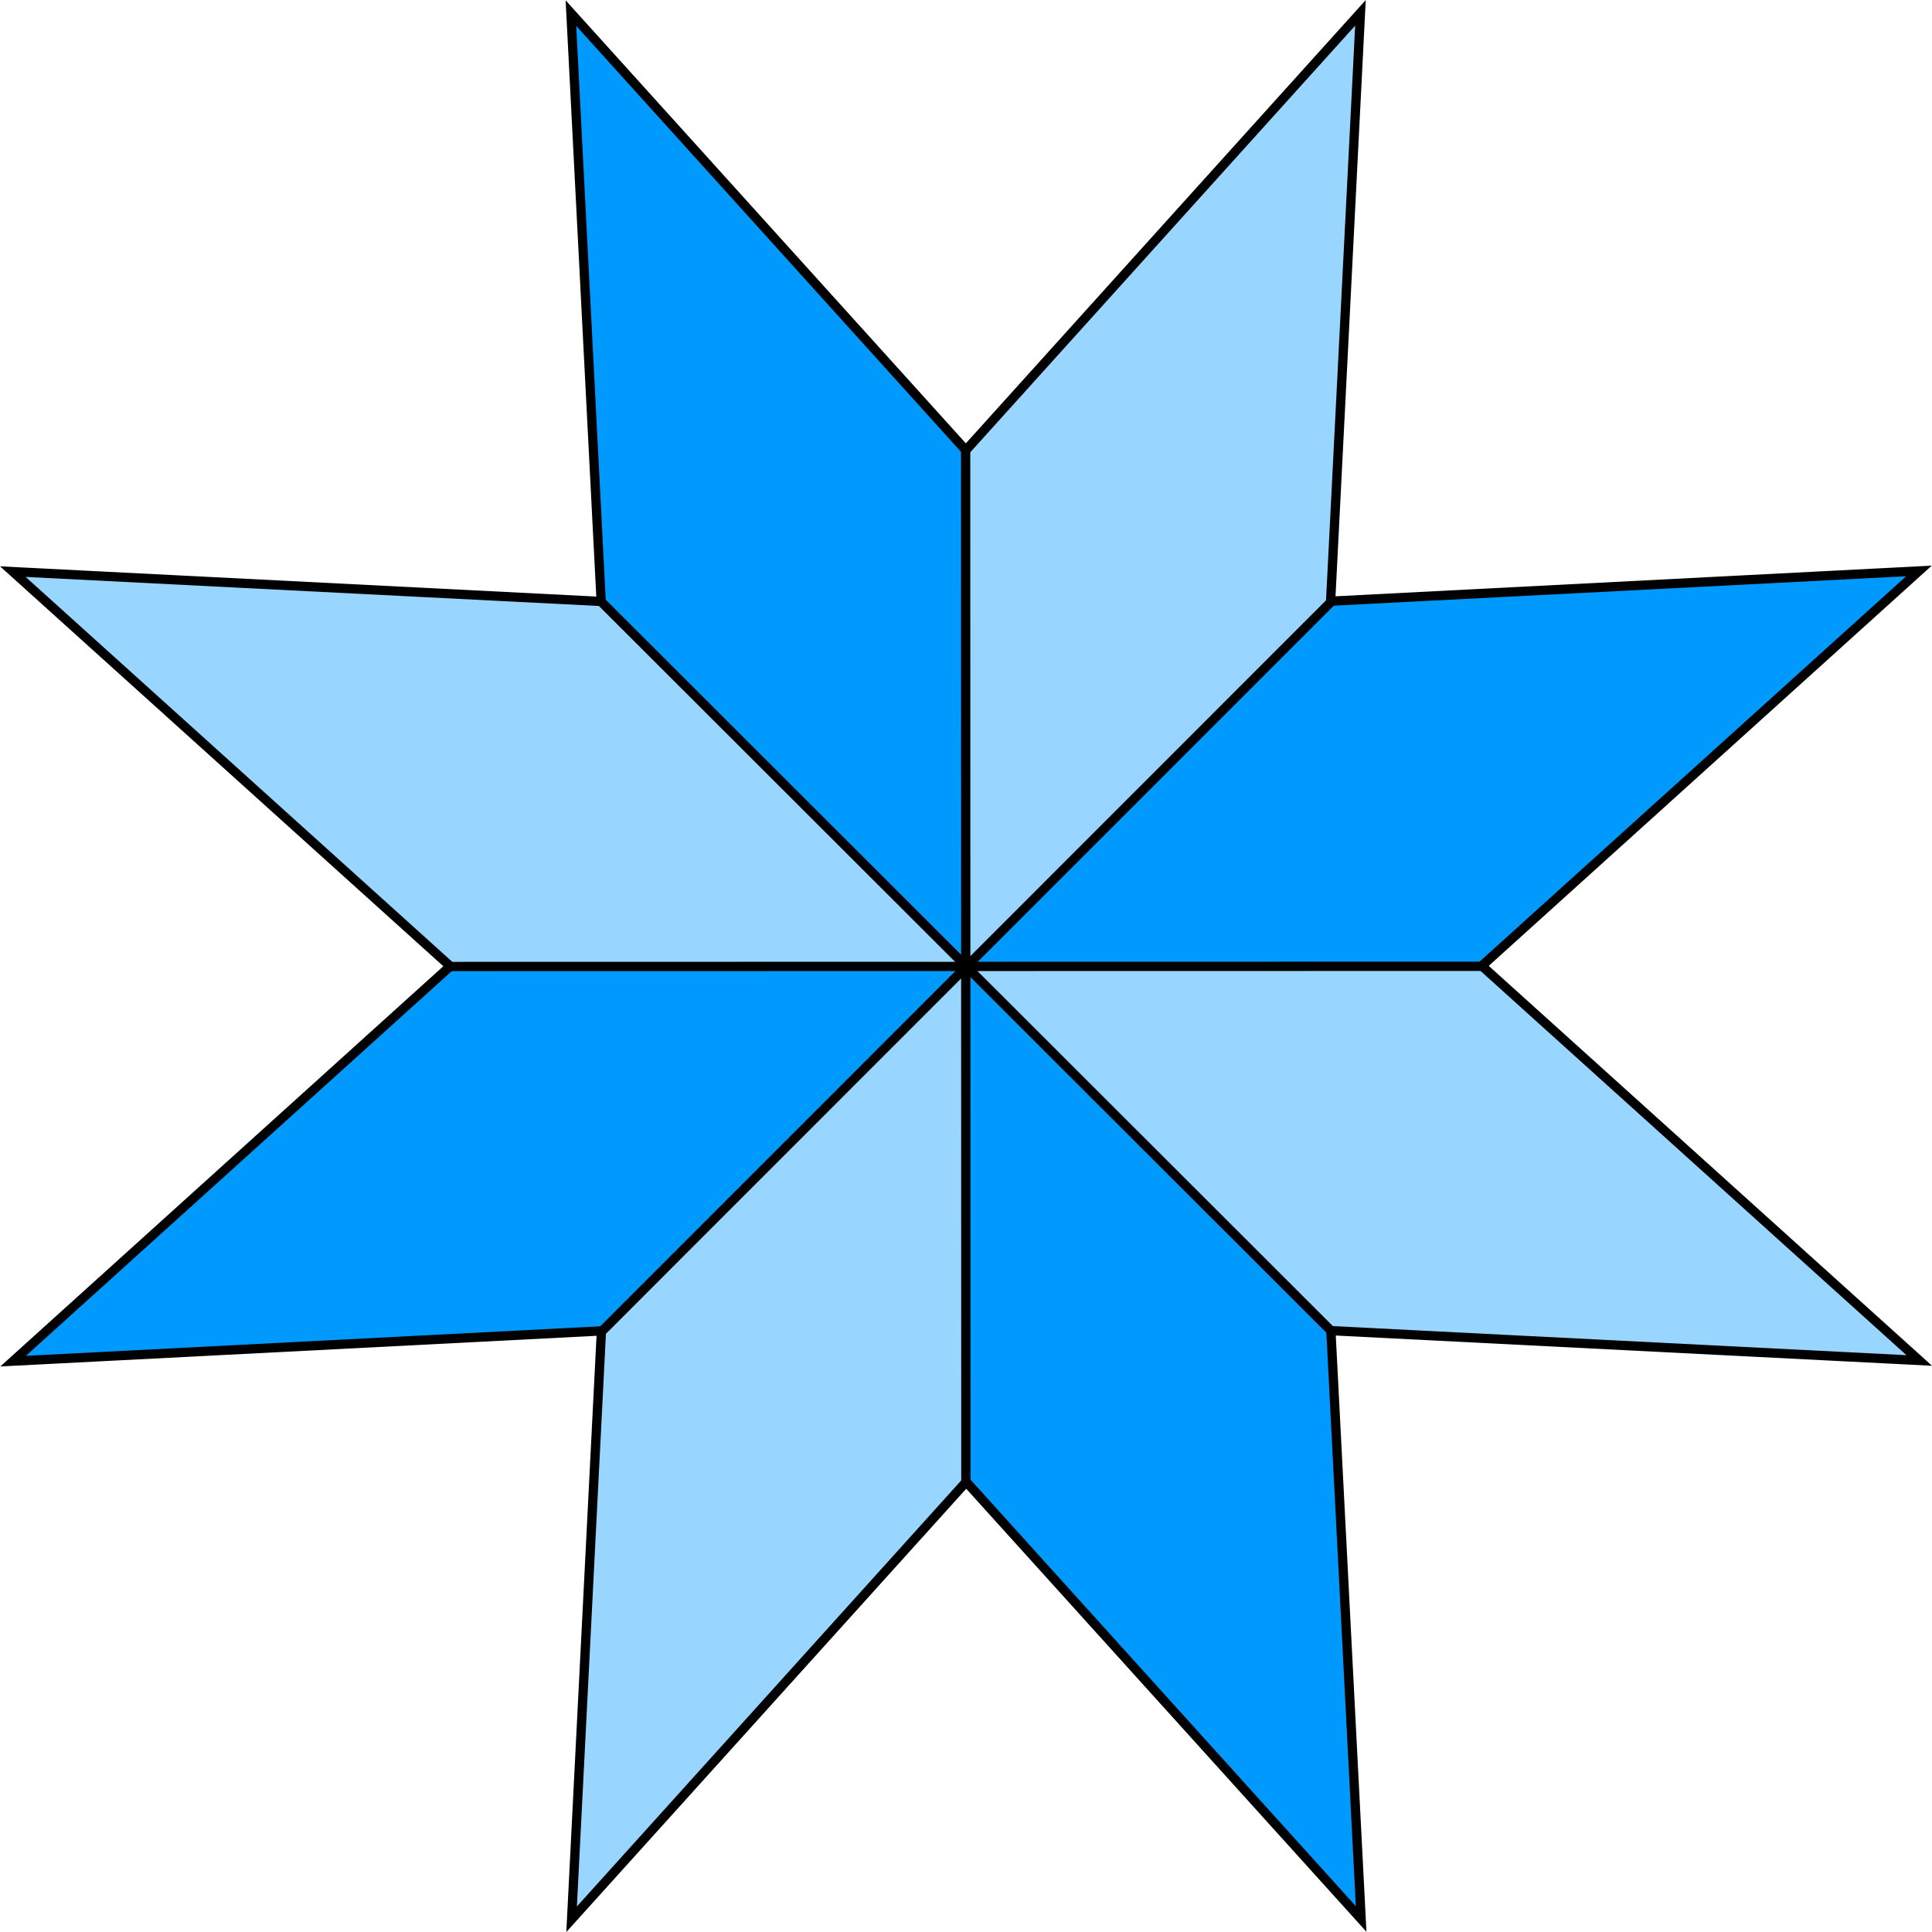
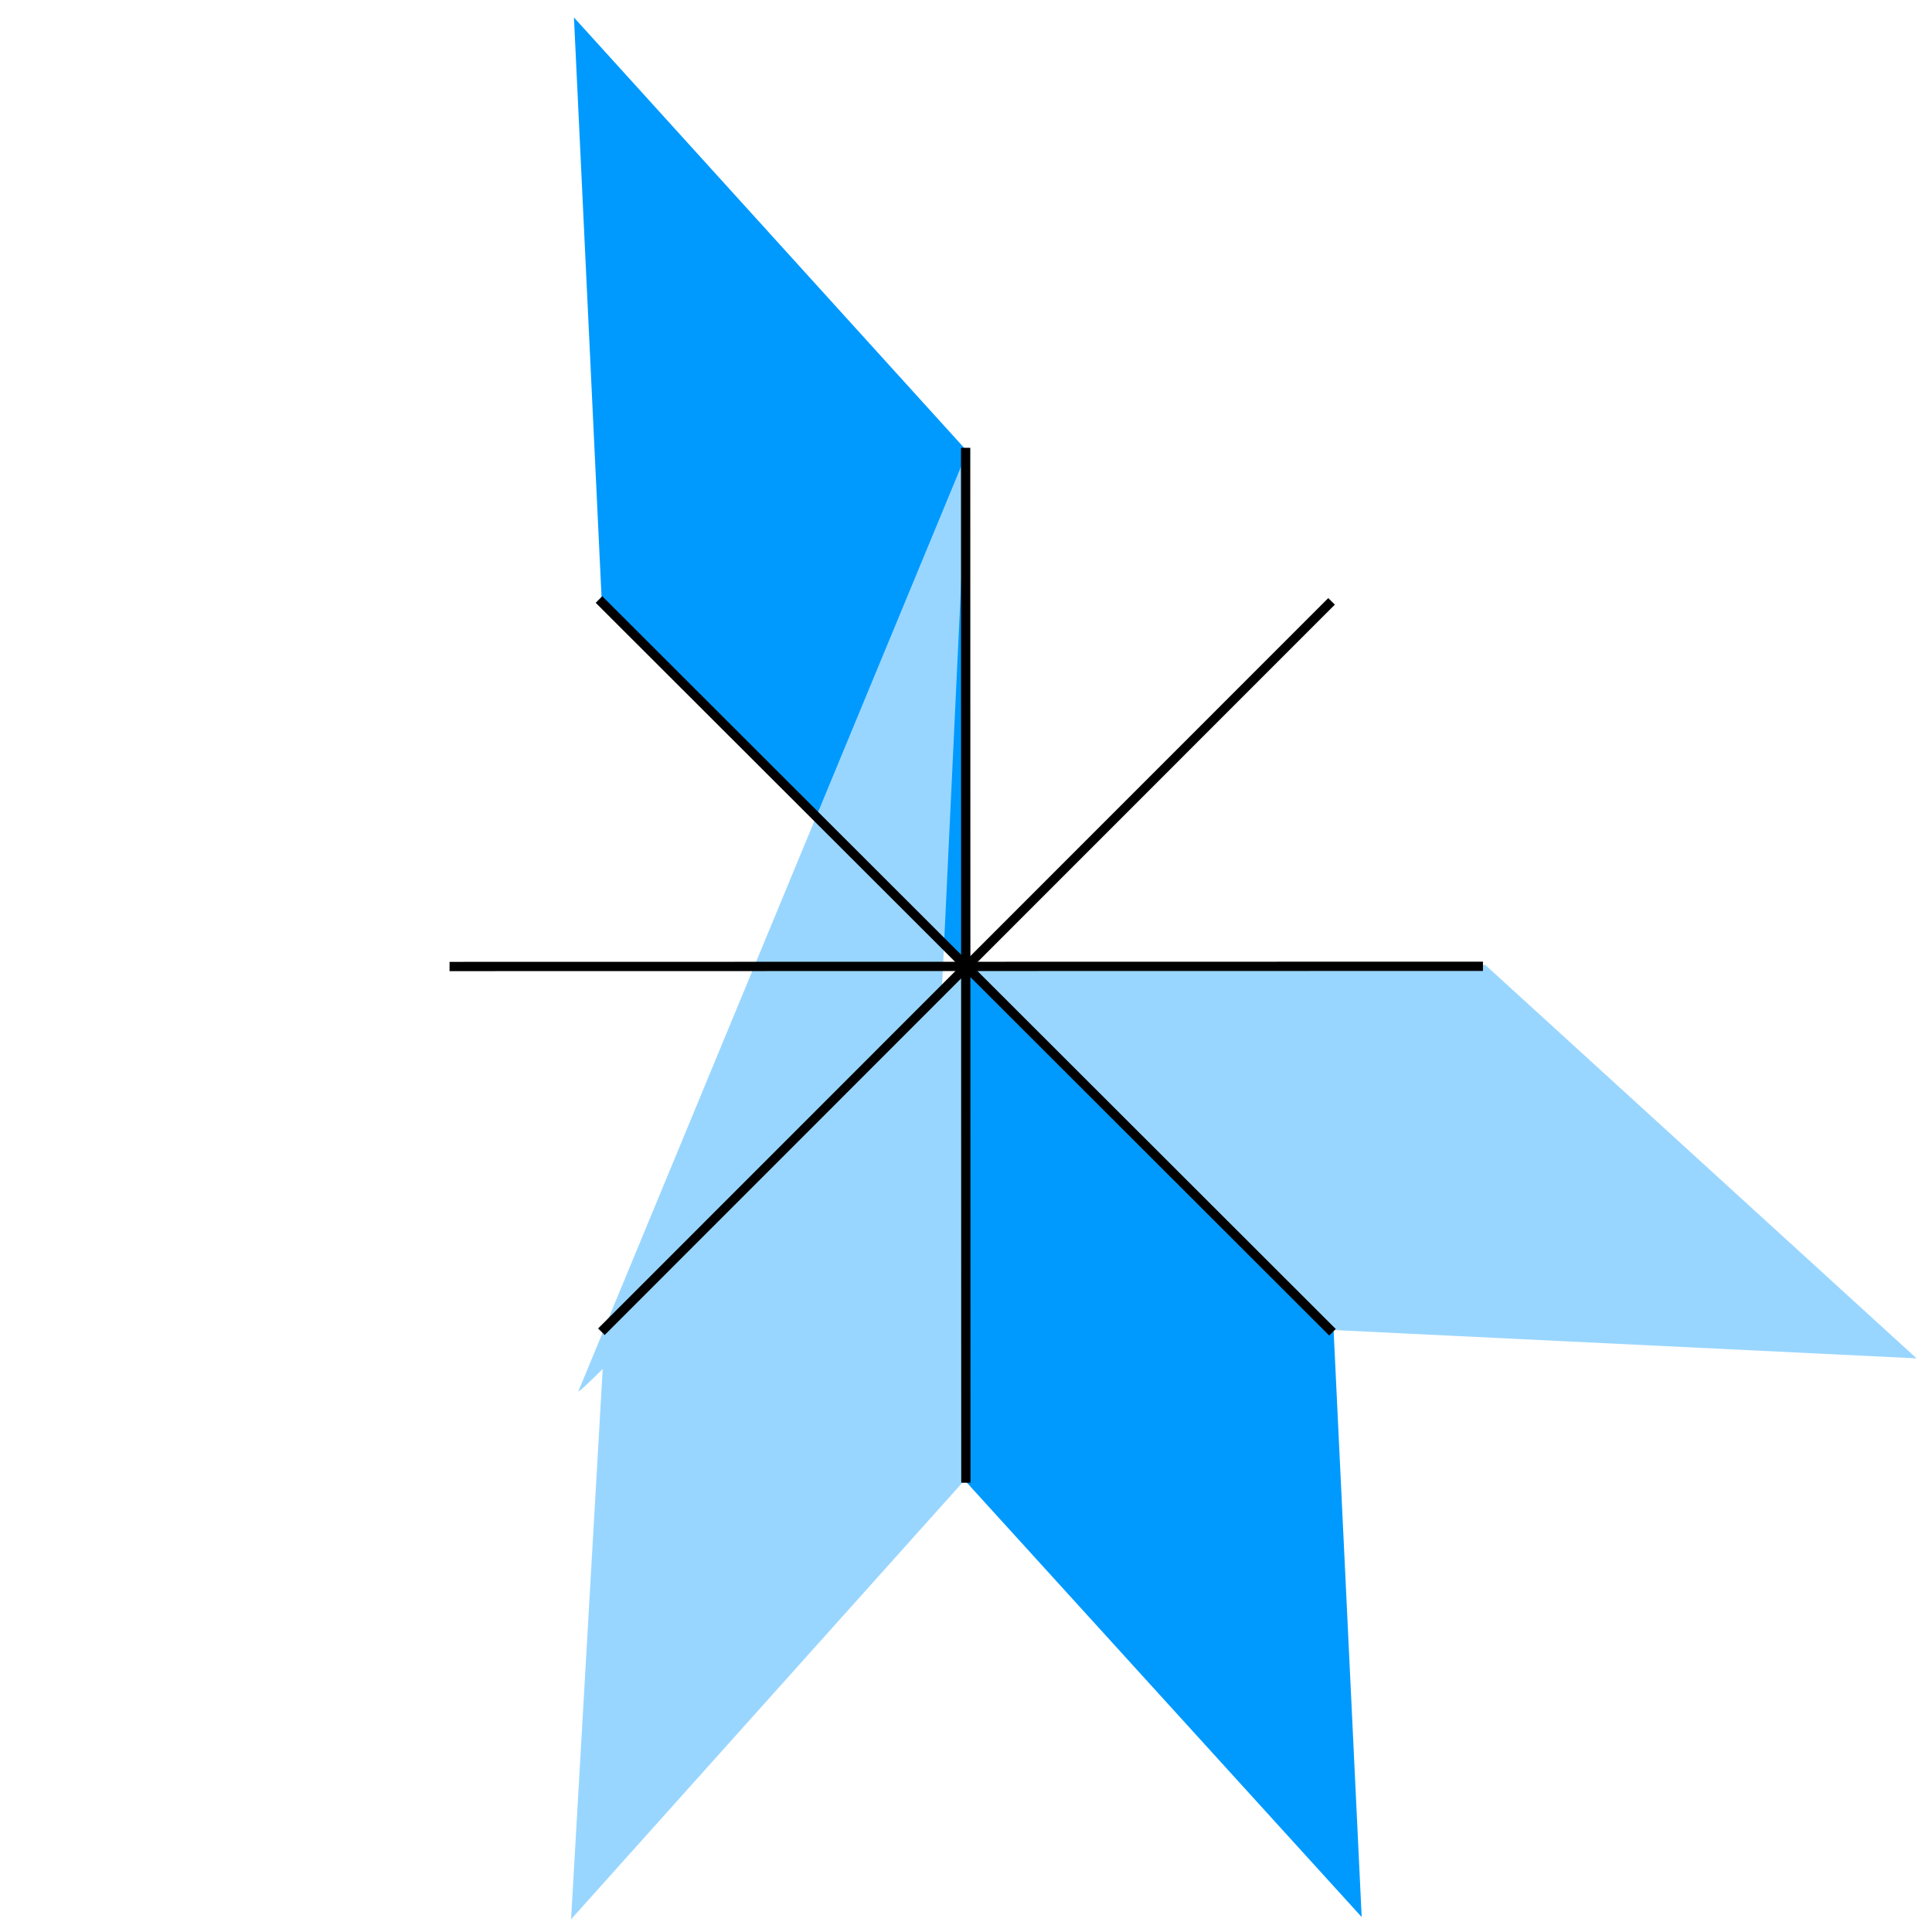
<svg xmlns="http://www.w3.org/2000/svg" xmlns:ns1="http://sodipodi.sourceforge.net/DTD/sodipodi-0.dtd" xmlns:ns2="http://www.inkscape.org/namespaces/inkscape" width="150.48" height="150.48" viewBox="0 0 55.16 55.16" version="1.1" id="svg13" ns1:docname="ice star.svg" ns2:version="1.3.2 (091e20e, 2023-11-25, custom)">
  <defs id="defs13" />
  <ns1:namedview id="namedview13" pagecolor="#ffffff" bordercolor="#000000" borderopacity="0.25" ns2:showpageshadow="2" ns2:pageopacity="0.0" ns2:pagecheckerboard="false" ns2:deskcolor="#d1d1d1" ns2:zoom="3.8910685" ns2:cx="58.210232" ns2:cy="58.59573" ns2:window-width="2560" ns2:window-height="1057" ns2:window-x="-8" ns2:window-y="-8" ns2:window-maximized="1" ns2:current-layer="svg13" />
  <g transform="rotate(7.479,1054.909,-530.207)" id="g13">
-     <path d="m 94.26,158.524 14.615,-1.923 -8.885,11.56 -16.495,3.044 z" fill="#009aff" id="path1" />
-     <path d="m 80.699,149.022 16.504,-1.521 11.577,8.944 -14.406,2.022 z" fill="#99d6ff" id="path2" />
    <path d="m 97.268,147.649 -2.968,-16.488 12.707,10.786 1.846,14.513 z" fill="#009aff" id="path3" />
    <path d="m 100.055,168.21 8.873,-11.628 1.888,14.501 -9.53,13.925 z" fill="#99d6ff" id="path4" />
    <path d="m 110.82,171.137 -1.854,-14.492 11.716,8.851 2.976,16.51 z" fill="#009aff" id="path5" />
-     <path d="m 108.992,156.536 14.631,-1.939 13.667,9.532 -16.697,1.372 z m -1.943,-14.555 c -0.009,-0.07 9.396,-13.607 9.43,-13.61 l 1.377,16.497 c -0.752,0.685 -8.868,11.767 -8.896,11.557 z" fill="#99d6ff" id="path6" />
-     <path d="m 117.952,144.908 16.364,-3.115 -10.882,12.782 -14.282,1.93 z" fill="#009aff" id="path7" />
+     <path d="m 108.992,156.536 14.631,-1.939 13.667,9.532 -16.697,1.372 z m -1.943,-14.555 l 1.377,16.497 c -0.752,0.685 -8.868,11.767 -8.896,11.557 z" fill="#99d6ff" id="path6" />
    <g fill="none" stroke="#000000" stroke-width="0.265" id="g12">
-       <path d="m 123.65,182.063 -12.804,-10.907 -9.545,13.849 -1.342,-16.766 -16.542,3.043 10.907,-12.804 -13.849,-9.545 16.766,-1.342 -3.043,-16.542 12.804,10.907 9.545,-13.849 1.342,16.766 16.542,-3.043 -10.907,12.804 13.849,9.545 -16.766,1.342 z" id="path8" />
      <path d="m 110.84,171.183 -3.853,-29.296" id="path9" />
      <path d="m 94.305,158.488 29.253,-3.846" id="path10" />
      <path d="M 117.916,144.874 99.961,168.263" id="path11" />
      <path d="m 97.171,147.544 23.488,18.017" id="path12" />
    </g>
  </g>
</svg>